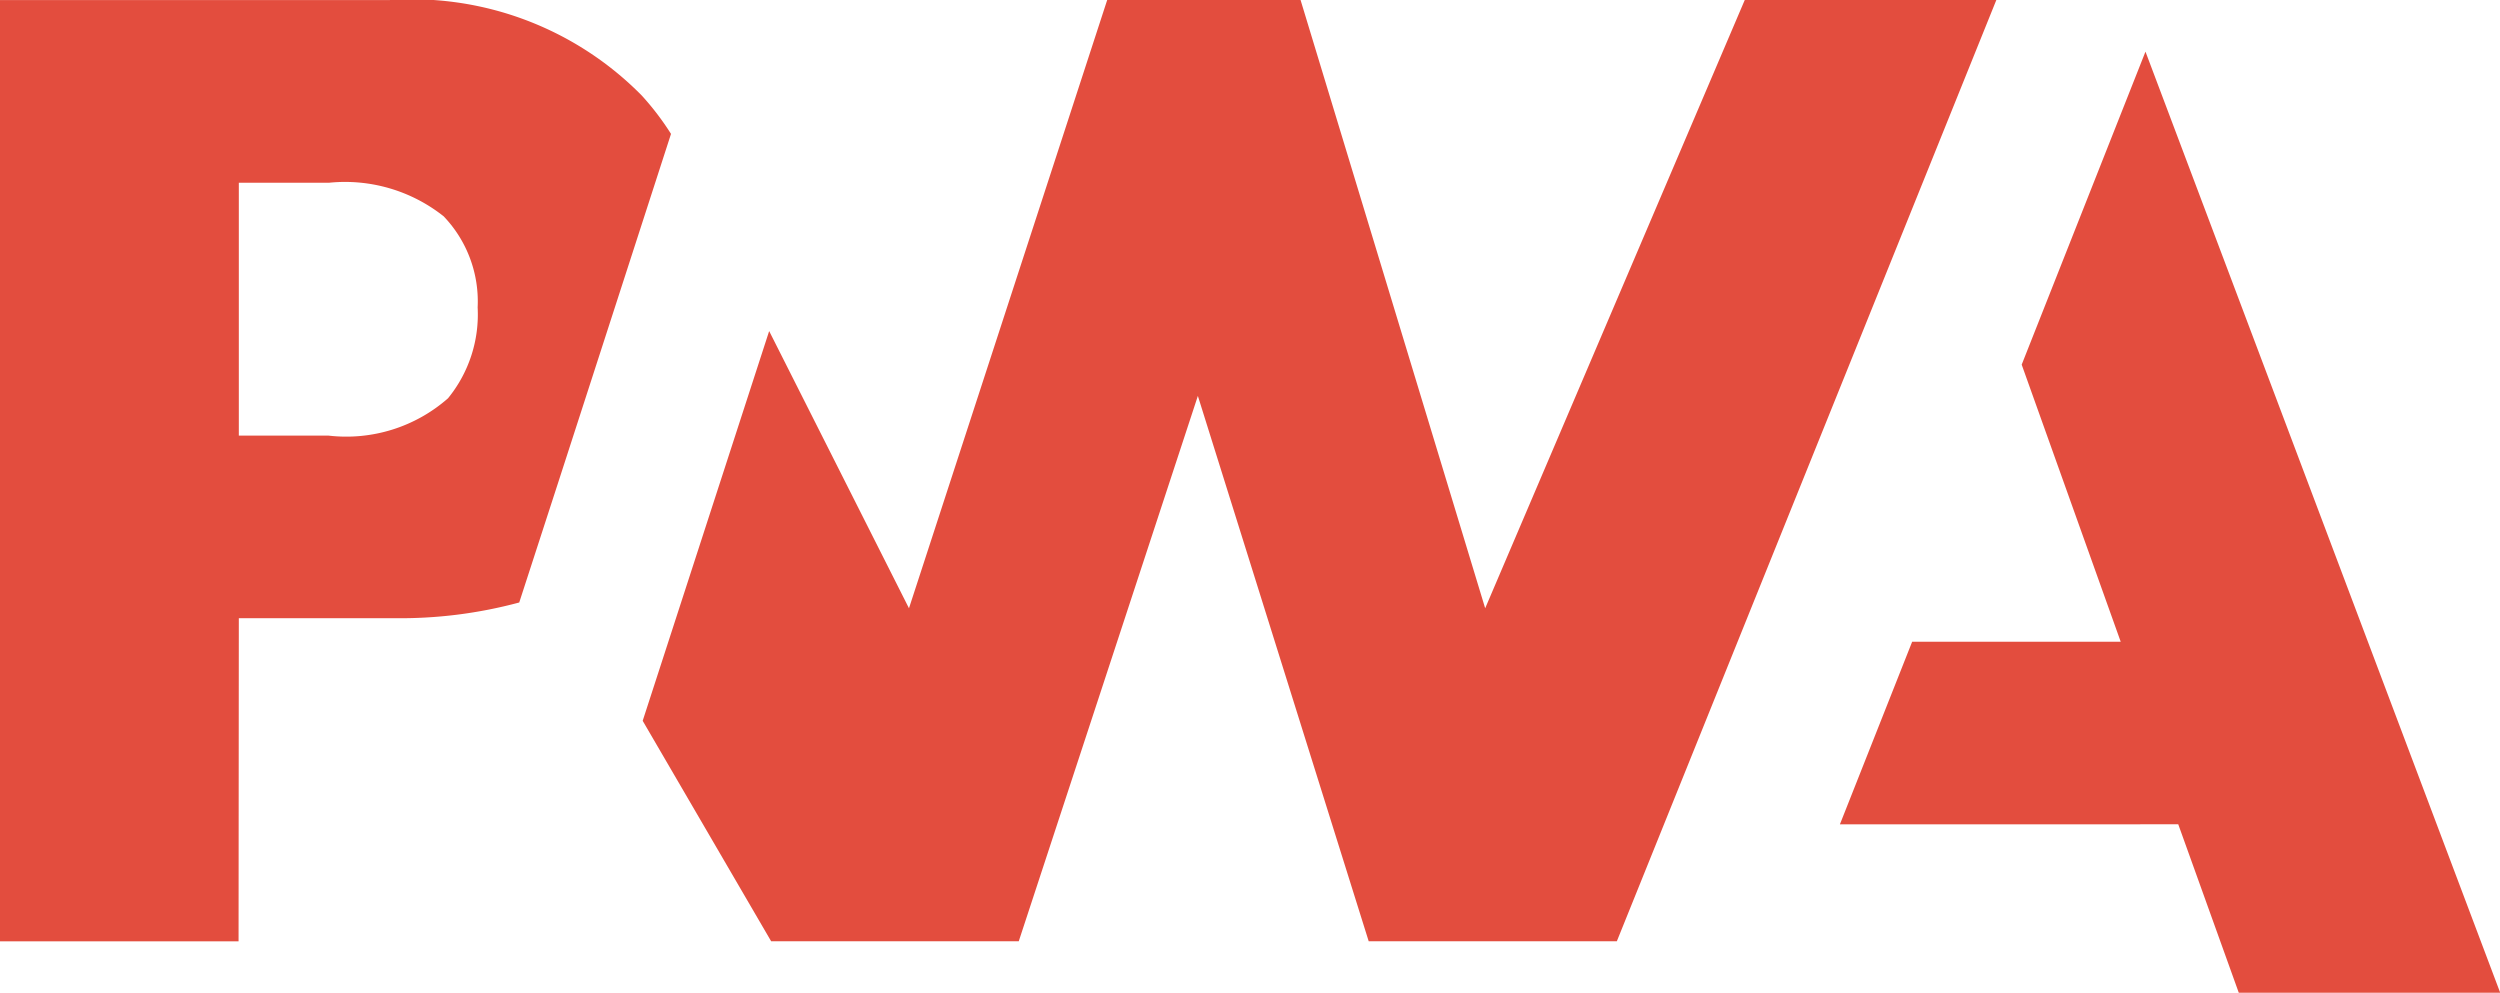
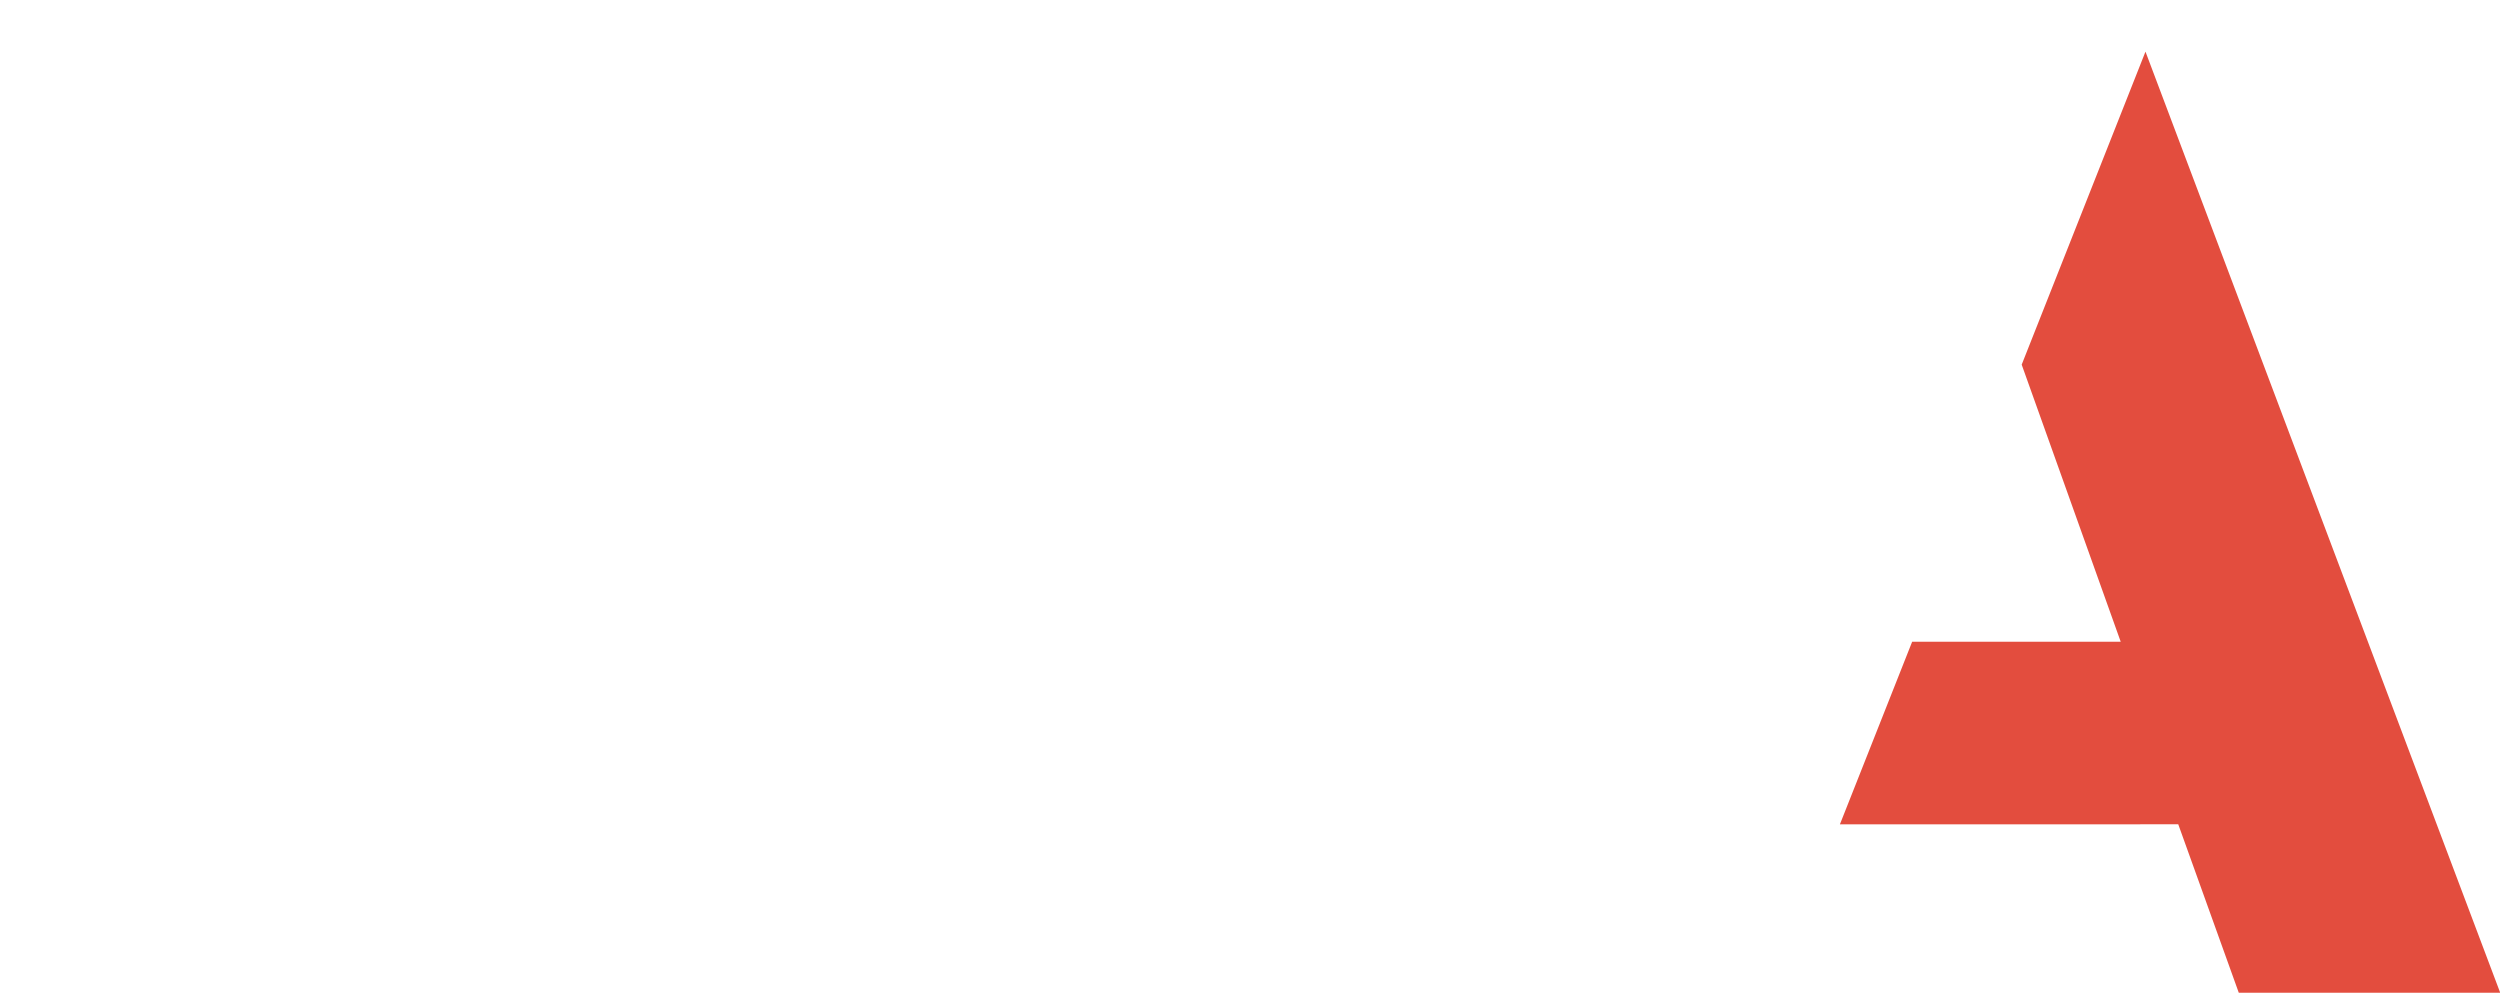
<svg xmlns="http://www.w3.org/2000/svg" width="38.051" height="15.11" viewBox="0 0 38.051 15.11">
  <g id="PWA_logo" transform="translate(-0.002 0.003)">
    <g id="Group_26993" data-name="Group 26993" transform="translate(28.006 0.781)">
      <path id="Path_52585" data-name="Path 52585" d="M1117.707,520.2l1.1-2.78h3.174l-1.507-4.217,1.884-4.764,5.4,14.326h-3.979l-.922-2.566Z" transform="translate(-1117.707 -508.437)" fill="#e34d3e" />
    </g>
    <g id="Group_26994" data-name="Group 26994" transform="translate(9.783 -0.003)">
-       <path id="Path_52586" data-name="Path 52586" d="M664.595,502.644l5.776-14.326h-3.829l-3.951,9.258-2.81-9.258h-2.943l-3.017,9.258-2.128-4.219-1.925,5.932,1.955,3.355h3.769l2.726-8.3,2.6,8.3Z" transform="translate(-649.767 -488.318)" fill="#e34d3e" />
-     </g>
+       </g>
    <g id="Group_26995" data-name="Group 26995" transform="translate(0.002 -0.002)">
-       <path id="Path_52587" data-name="Path 52587" d="M402.223,497.742h2.359a6.953,6.953,0,0,0,1.909-.239l.61-1.879,1.7-5.253a4.176,4.176,0,0,0-.445-.584,4.913,4.913,0,0,0-3.842-1.453h-5.93V502.66h3.635Zm3.122-6.112a1.874,1.874,0,0,1,.513,1.382,2.017,2.017,0,0,1-.451,1.383,2.345,2.345,0,0,1-1.821.568h-1.363v-3.849H403.6A2.413,2.413,0,0,1,405.345,491.629Z" transform="translate(-398.588 -488.334)" fill="#e34d3e" />
-     </g>
+       </g>
  </g>
</svg>